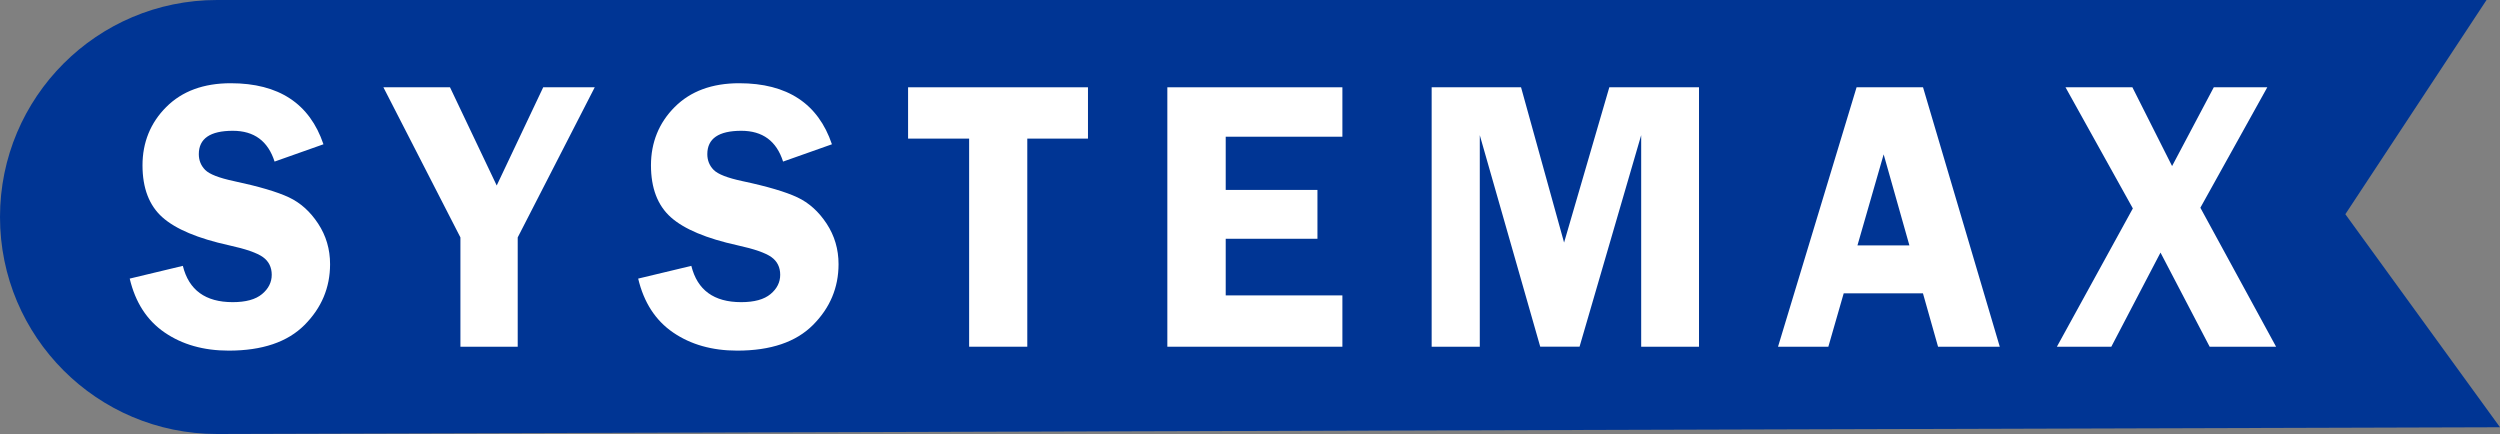
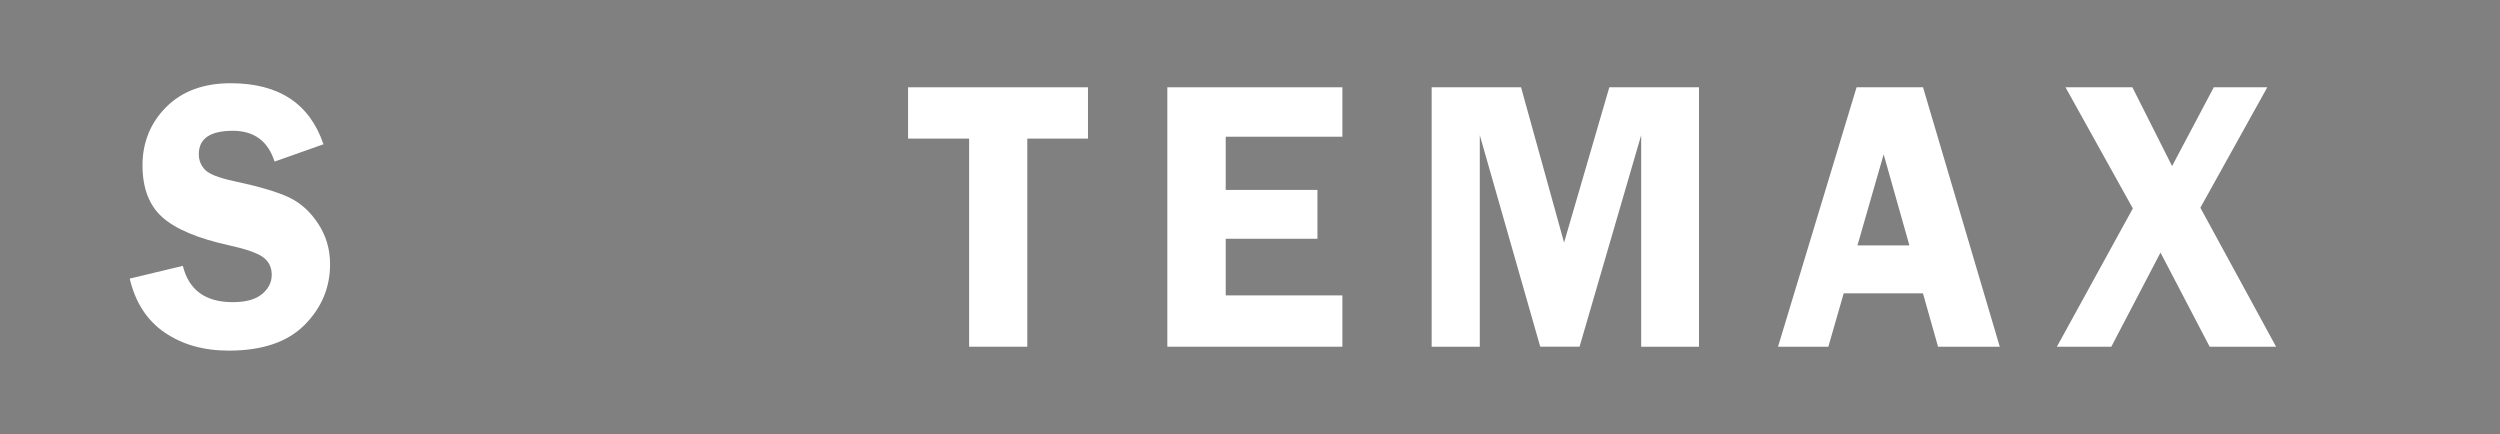
<svg xmlns="http://www.w3.org/2000/svg" id="Layer_1" viewBox="0 0 950 164.92">
  <rect x="0" y="0" width="950" height="164.92" fill="#808080" stroke="none" />
  <defs>
    <style>.cls-1{fill:#003594;}.cls-2{fill:#fff;}</style>
  </defs>
-   <path class="cls-1" d="M82.46,164.92l867.54-2.56-58.77-80.96L944.88,0H82.46C36.92,0,0,36.92,0,82.46s36.92,82.46,82.46,82.46Z" />
  <g>
    <path class="cls-2" d="M122.9,54.83l-18.56,6.57c-2.5-7.8-7.78-11.7-15.86-11.7-8.62,0-12.93,2.96-12.93,8.88,0,2.35,.81,4.36,2.42,5.99,1.61,1.63,5.26,3.05,10.94,4.26,9.49,2.02,16.44,4.08,20.85,6.15,4.4,2.07,8.12,5.4,11.14,10,3.02,4.6,4.53,9.73,4.53,15.41,0,8.91-3.24,16.61-9.71,23.1-6.47,6.5-16.08,9.75-28.8,9.75-9.54,0-17.67-2.3-24.37-6.9-6.7-4.59-11.12-11.42-13.26-20.47l20.19-4.84c2.27,9.19,8.58,13.79,18.94,13.79,4.99,0,8.71-1.02,11.16-3.07,2.45-2.04,3.68-4.49,3.68-7.33s-1.12-5.13-3.34-6.72c-2.22-1.59-6.51-3.09-12.87-4.48-11.86-2.61-20.3-6.16-25.34-10.65-5.04-4.5-7.56-11.09-7.56-19.75s3.01-16.15,9.03-22.16c6.02-6.02,14.19-9.03,24.5-9.03,18.26,0,30,7.73,35.23,23.18Z" />
-     <path class="cls-2" d="M226,33.17l-29.27,57.05v41.53h-21.77v-41.53l-29.27-57.05h25.31l17.75,37.32,17.67-37.32h19.56Z" />
-     <path class="cls-2" d="M316.13,54.83l-18.56,6.57c-2.49-7.8-7.78-11.7-15.86-11.7-8.62,0-12.93,2.96-12.93,8.88,0,2.35,.81,4.36,2.42,5.99,1.61,1.63,5.26,3.05,10.93,4.26,9.5,2.02,16.44,4.08,20.85,6.15,4.4,2.07,8.12,5.4,11.14,10,3.02,4.6,4.53,9.73,4.53,15.41,0,8.91-3.24,16.61-9.71,23.1-6.48,6.5-16.07,9.75-28.8,9.75-9.54,0-17.66-2.3-24.37-6.9-6.7-4.59-11.11-11.42-13.26-20.47l20.2-4.84c2.27,9.19,8.58,13.79,18.93,13.79,5,0,8.71-1.02,11.17-3.07,2.45-2.04,3.67-4.49,3.67-7.33s-1.11-5.13-3.34-6.72c-2.22-1.59-6.51-3.09-12.87-4.48-11.86-2.61-20.3-6.16-25.34-10.65-5.04-4.5-7.56-11.09-7.56-19.75s3.01-16.15,9.03-22.16c6.02-6.02,14.19-9.03,24.5-9.03,18.26,0,30,7.73,35.23,23.18Z" />
    <path class="cls-2" d="M413.43,33.17v19.5h-23.06v79.08h-22.1V52.67h-23.2v-19.5h68.37Z" />
    <path class="cls-2" d="M510.11,51.95h-44.34v20.22h34.86v18.56h-34.86v21.52h44.34v19.5h-66.52V33.17h66.52v18.78Z" />
    <path class="cls-2" d="M585.29,131.75l-22.97-80.38v80.38h-18.29V33.17h33.97l16.35,59,17.19-59h34.08v98.58h-21.97V51.36l-23.42,80.38h-14.93Z" />
    <path class="cls-2" d="M730.75,33.17l29.16,98.58h-23.45l-5.74-20.29h-30.11l-5.84,20.29h-19.12l29.85-98.58h25.25Zm-24.91,60.08h19.73l-9.78-34.59-9.96,34.59Z" />
    <path class="cls-2" d="M861.57,33.17l-25.43,45.77,28.77,52.81h-25.24l-18.68-35.77-18.69,35.77h-20.68l28.86-52.55-25.59-46.03h25.42l15.08,29.94,15.85-29.94h20.34Z" />
  </g>
</svg>